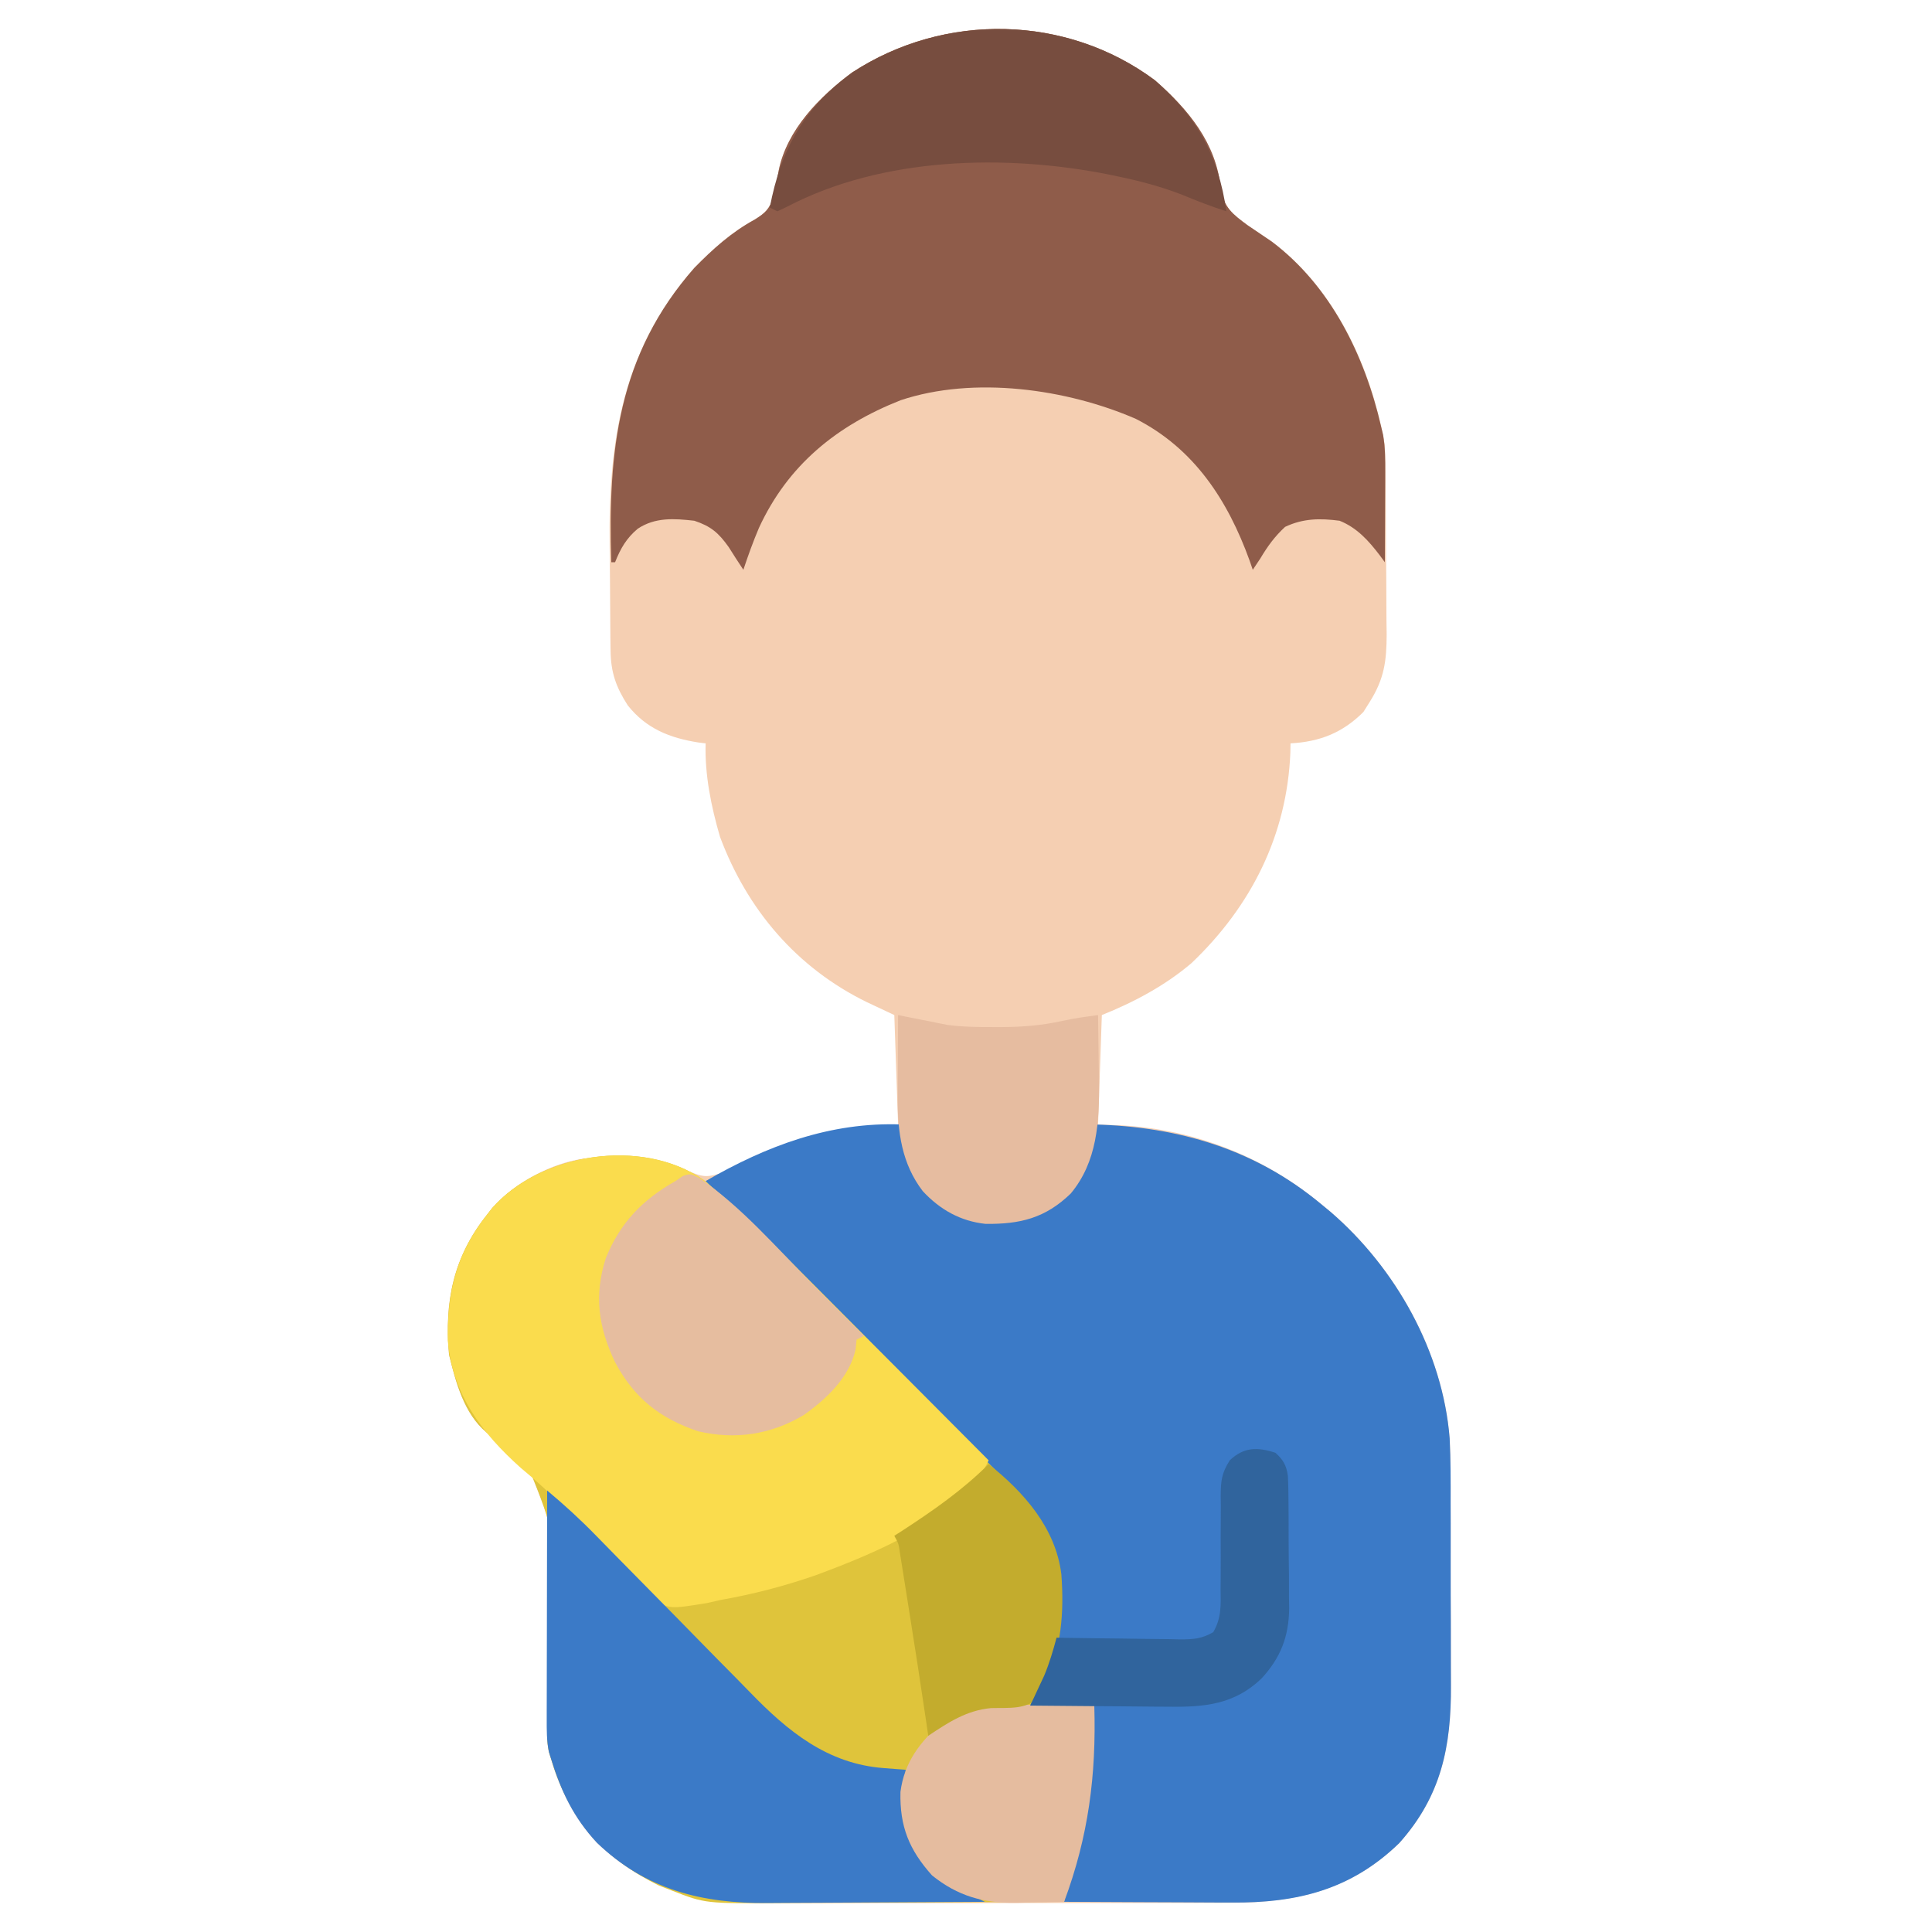
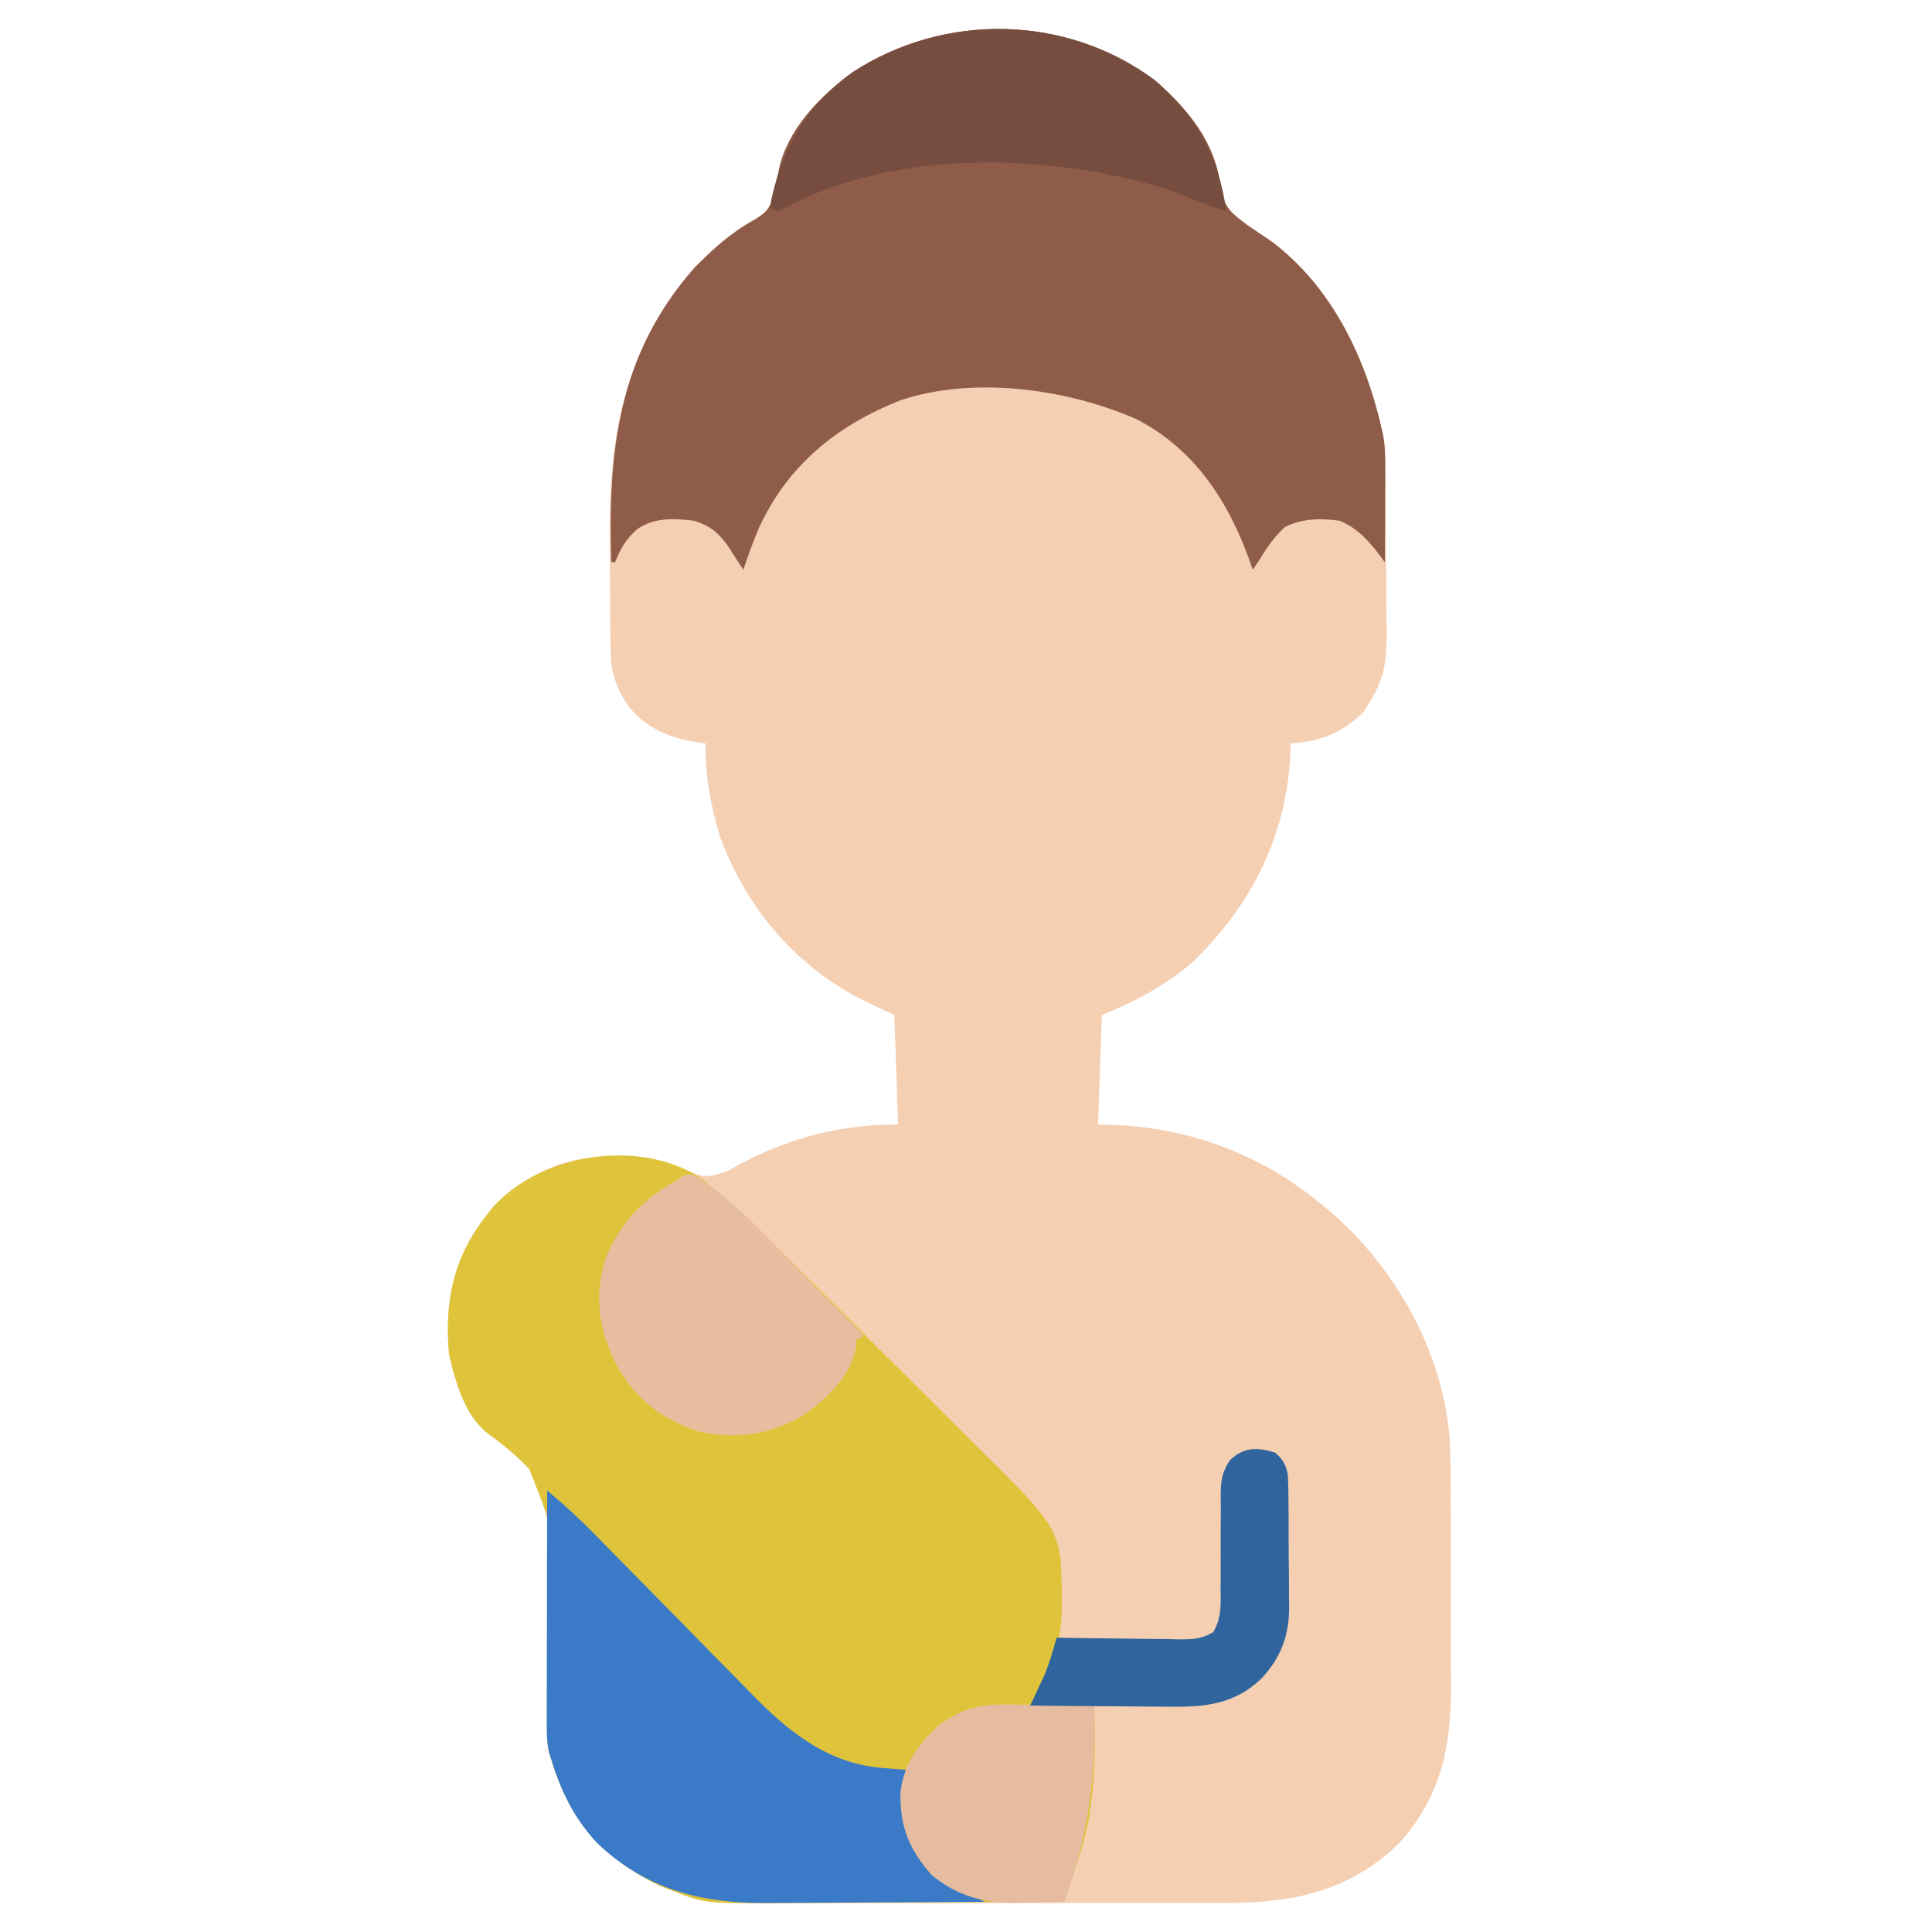
<svg xmlns="http://www.w3.org/2000/svg" width="512" height="512">
  <path d="M0 0 C8.857 7.675 16.367 16.767 17.48 28.758 C18.329 33.732 20.612 35.498 24.605 38.445 C26.723 39.894 28.847 41.332 30.98 42.758 C47.921 55.5 57.415 76.294 60.98 96.758 C61.084 98.739 61.139 100.723 61.157 102.706 C61.177 104.469 61.177 104.469 61.196 106.267 C61.204 107.529 61.211 108.79 61.219 110.09 C61.227 111.396 61.235 112.701 61.243 114.047 C61.258 116.808 61.268 119.569 61.276 122.33 C61.287 125.851 61.321 129.371 61.361 132.891 C61.393 136.27 61.398 139.648 61.406 143.027 C61.424 144.283 61.441 145.538 61.459 146.832 C61.442 153.994 60.81 158.661 56.98 164.758 C56.424 165.645 55.867 166.532 55.293 167.445 C49.759 172.979 43.696 175.337 35.98 175.758 C35.966 176.583 35.952 177.408 35.938 178.258 C35.038 200.049 25.585 218.886 9.793 233.945 C2.814 239.915 -5.531 244.362 -14.02 247.758 C-14.35 257.328 -14.68 266.898 -15.02 276.758 C-12.875 276.84 -10.73 276.923 -8.52 277.008 C10.867 278.175 29.001 285.345 43.98 297.758 C44.842 298.468 45.703 299.178 46.59 299.91 C63.871 314.808 76.296 336.934 78.155 359.921 C78.441 365.637 78.427 371.356 78.414 377.078 C78.419 378.913 78.424 380.747 78.43 382.582 C78.439 386.402 78.437 390.223 78.427 394.043 C78.415 398.91 78.435 403.775 78.464 408.641 C78.483 412.421 78.482 416.201 78.477 419.981 C78.477 421.774 78.483 423.567 78.495 425.361 C78.592 441.545 75.955 454.724 64.797 467.199 C51.722 479.888 36.909 483.067 19.272 483.032 C17.801 483.037 16.33 483.042 14.859 483.048 C10.885 483.061 6.912 483.062 2.939 483.059 C-0.388 483.058 -3.716 483.063 -7.043 483.068 C-14.898 483.079 -22.753 483.08 -30.608 483.073 C-38.689 483.067 -46.769 483.08 -54.849 483.101 C-61.808 483.119 -68.767 483.125 -75.727 483.121 C-79.873 483.12 -84.02 483.122 -88.167 483.136 C-92.069 483.149 -95.971 483.147 -99.873 483.134 C-101.297 483.131 -102.722 483.134 -104.146 483.142 C-121.01 483.234 -135.439 479.002 -147.832 467.105 C-154.013 460.472 -157.371 453.383 -160.02 444.758 C-160.202 444.177 -160.384 443.597 -160.571 442.999 C-161.154 440.084 -161.049 437.395 -160.955 434.423 C-160.92 433.137 -160.885 431.851 -160.849 430.525 C-160.83 429.839 -160.811 429.153 -160.791 428.446 C-160.681 423.999 -160.652 419.551 -160.612 415.103 C-160.573 411.215 -160.503 407.332 -160.365 403.446 C-159.087 384.764 -159.087 384.764 -165.768 368.055 C-169.235 364.359 -173.05 361.323 -177.13 358.335 C-183.064 353.383 -185.244 344.992 -187.02 337.758 C-188.269 323.766 -185.917 311.949 -177.02 300.758 C-176.541 300.143 -176.063 299.528 -175.57 298.895 C-169.741 292.272 -159.788 286.862 -151.02 285.758 C-141.632 285.167 -133.402 285.251 -124.535 288.785 C-119.077 290.897 -119.077 290.897 -113.488 289.246 C-112.16 288.531 -110.837 287.805 -109.52 287.07 C-96.332 280.121 -82.966 276.758 -68.02 276.758 C-68.35 267.188 -68.68 257.618 -69.02 247.758 C-71.433 246.623 -73.846 245.489 -76.332 244.32 C-94.896 235.224 -107.991 219.849 -115.211 200.531 C-117.541 192.538 -119.279 184.097 -119.02 175.758 C-119.637 175.683 -120.254 175.608 -120.891 175.531 C-128.477 174.353 -134.774 171.855 -139.656 165.691 C-142.761 160.86 -144.138 156.998 -144.212 151.211 C-144.228 150.071 -144.245 148.932 -144.261 147.757 C-144.306 142.485 -144.347 137.213 -144.37 131.94 C-144.383 129.18 -144.41 126.421 -144.452 123.661 C-144.861 95.627 -141.095 71.453 -122.02 49.758 C-117.079 44.724 -112.218 40.336 -106.02 36.945 C-103.05 35.092 -102.165 34.165 -100.973 30.82 C-100.501 28.554 -100.066 26.28 -99.668 24 C-97.503 13.176 -88.786 4.279 -80.145 -2.055 C-55.724 -17.998 -23.469 -17.427 0 0 Z " fill="#F5CFB2" transform="translate(306.02,21.242)" />
  <path d="M0 0 C9.353 7.629 17.799 16.175 26.338 24.69 C28.031 26.375 29.725 28.06 31.419 29.744 C34.953 33.261 38.482 36.783 42.009 40.307 C46.508 44.801 51.023 49.278 55.542 53.751 C59.041 57.22 62.528 60.7 66.012 64.183 C67.671 65.838 69.334 67.489 71.002 69.135 C94.74 92.598 94.74 92.598 95.045 109.065 C95.043 110.277 95.043 110.277 95.041 111.514 C95.039 112.771 95.039 112.771 95.038 114.054 C94.862 123.32 92.424 130.459 87.666 138.389 C92.946 138.719 98.226 139.049 103.666 139.389 C103.95 148.892 104.006 158.232 102.478 167.639 C102.377 168.297 102.276 168.955 102.172 169.633 C101.277 174.634 99.721 179.381 98.094 184.185 C97.861 184.879 97.628 185.573 97.387 186.288 C96.815 187.989 96.241 189.689 95.666 191.389 C83.73 191.459 71.794 191.512 59.859 191.545 C54.315 191.56 48.772 191.581 43.229 191.616 C37.874 191.648 32.518 191.666 27.162 191.674 C25.125 191.679 23.089 191.69 21.052 191.706 C0.579 191.863 0.579 191.863 -8.334 188.389 C-9.439 187.964 -10.544 187.538 -11.682 187.1 C-25.638 180.233 -34.555 170.542 -39.573 155.87 C-39.824 155.051 -40.075 154.233 -40.334 153.389 C-40.516 152.809 -40.698 152.228 -40.886 151.63 C-41.469 148.715 -41.364 146.027 -41.27 143.055 C-41.235 141.768 -41.2 140.482 -41.164 139.157 C-41.145 138.471 -41.125 137.785 -41.106 137.078 C-40.996 132.631 -40.967 128.182 -40.927 123.734 C-40.887 119.846 -40.818 115.963 -40.68 112.077 C-39.402 93.395 -39.402 93.395 -46.083 76.686 C-49.55 72.99 -53.365 69.954 -57.444 66.966 C-63.379 62.014 -65.559 53.623 -67.334 46.389 C-68.584 32.397 -66.231 20.581 -57.334 9.389 C-56.856 8.774 -56.378 8.159 -55.885 7.526 C-43.02 -7.089 -16.236 -11.204 0 0 Z " fill="#DFC43B" transform="translate(186.334,312.611)" />
-   <path d="M0 0 C0.147 0.773 0.294 1.547 0.445 2.344 C2.203 10.504 4.291 16.567 11.191 21.598 C18.276 25.68 25.389 26.233 33.328 24.488 C39.431 22.473 44.162 18.96 47.25 13.25 C49.202 8.988 50.191 4.601 51 0 C73.362 0.595 93.506 6.504 111 21 C111.861 21.71 112.722 22.421 113.609 23.152 C130.89 38.051 143.316 60.176 145.175 83.163 C145.461 88.88 145.446 94.598 145.434 100.32 C145.438 102.155 145.443 103.989 145.449 105.824 C145.458 109.645 145.456 113.465 145.446 117.286 C145.435 122.152 145.455 127.017 145.484 131.883 C145.502 135.663 145.502 139.443 145.496 143.223 C145.496 145.016 145.502 146.81 145.515 148.603 C145.612 164.787 142.974 177.966 131.816 190.441 C119.025 202.854 104.711 206.341 87.434 206.195 C86.159 206.192 84.884 206.19 83.571 206.187 C80.212 206.177 76.854 206.16 73.495 206.137 C70.056 206.117 66.617 206.108 63.178 206.098 C56.452 206.076 49.726 206.042 43 206 C43.316 204.559 43.633 203.118 43.951 201.677 C44.216 200.473 44.216 200.473 44.486 199.245 C45.065 196.716 45.762 194.237 46.5 191.75 C49.896 179.331 50.487 166.794 51 154 C45.39 154 39.78 154 34 154 C35.237 151.363 36.474 148.727 37.711 146.09 C42.265 135.175 43.311 121.553 38.938 110.375 C34.989 101.735 27.982 94.684 21.308 88.081 C20.574 87.347 19.84 86.612 19.083 85.855 C16.682 83.456 14.275 81.064 11.867 78.672 C10.185 76.993 8.503 75.314 6.821 73.635 C2.412 69.233 -2.003 64.837 -6.42 60.443 C-10.912 55.971 -15.399 51.493 -19.887 47.016 C-27.132 39.788 -34.38 32.565 -41.633 25.345 C-45.093 21.901 -48.55 18.454 -52 15 C-35.904 5.68 -18.945 -0.743 0 0 Z " fill="#3B7AC7" transform="translate(239,298)" />
  <path d="M0 0 C8.857 7.675 16.367 16.767 17.48 28.758 C18.329 33.732 20.612 35.498 24.605 38.445 C26.723 39.894 28.847 41.332 30.98 42.758 C46.654 54.547 55.646 73.025 59.98 91.758 C60.158 92.495 60.335 93.231 60.518 93.99 C61.084 97.374 61.092 100.596 61.078 104.027 C61.076 105.049 61.076 105.049 61.074 106.091 C61.068 108.251 61.056 110.411 61.043 112.57 C61.038 114.041 61.033 115.512 61.029 116.982 C61.018 120.574 61.001 124.166 60.98 127.758 C60.313 126.849 60.313 126.849 59.633 125.922 C56.643 122.006 53.601 118.616 48.98 116.758 C43.767 116.081 39.326 116.122 34.543 118.383 C31.767 120.956 29.914 123.512 27.98 126.758 C27.32 127.748 26.66 128.738 25.98 129.758 C25.701 128.947 25.421 128.136 25.133 127.301 C19.35 111.327 10.439 97.628 -5.02 89.758 C-23.31 81.817 -47.877 78.34 -67.332 84.82 C-84.273 91.506 -97.216 101.997 -104.897 118.662 C-106.436 122.304 -107.779 126.004 -109.02 129.758 C-110.34 127.777 -111.633 125.777 -112.895 123.758 C-115.589 119.954 -117.621 118.224 -122.02 116.758 C-127.376 116.161 -132.392 115.798 -137.02 118.883 C-140.002 121.379 -141.585 124.13 -143.02 127.758 C-143.35 127.758 -143.68 127.758 -144.02 127.758 C-144.938 98.308 -142.314 72.839 -122.02 49.758 C-117.079 44.724 -112.218 40.336 -106.02 36.945 C-103.05 35.092 -102.165 34.165 -100.973 30.82 C-100.501 28.554 -100.066 26.28 -99.668 24 C-97.503 13.176 -88.786 4.279 -80.145 -2.055 C-55.724 -17.998 -23.469 -17.427 0 0 Z " fill="#8F5C4A" transform="translate(306.02,21.242)" />
-   <path d="M0 0 C8.655 7.077 16.459 14.935 24.328 22.862 C25.814 24.352 27.3 25.841 28.787 27.33 C32.666 31.217 36.54 35.11 40.411 39.004 C44.377 42.99 48.348 46.97 52.318 50.95 C60.084 58.737 67.843 66.53 75.597 74.327 C68.536 89.709 44.917 99.159 29.804 104.769 C21.511 107.648 13.238 109.809 4.597 111.327 C3.389 111.602 2.18 111.877 0.935 112.16 C-8.847 113.739 -8.847 113.739 -13.376 111.237 C-18.298 107.529 -22.321 102.913 -26.403 98.327 C-27.655 96.981 -28.911 95.638 -30.172 94.3 C-32.565 91.754 -34.94 89.193 -37.303 86.619 C-40.766 82.89 -44.478 79.561 -48.403 76.327 C-58.78 67.025 -66.46 56.881 -67.738 42.565 C-67.865 29.806 -65.52 19.538 -57.403 9.327 C-56.924 8.712 -56.446 8.097 -55.953 7.464 C-43.074 -7.167 -16.216 -11.291 0 0 Z " fill="#FADC4D" transform="translate(186.403,312.673)" />
  <path d="M0 0 C4.554 3.8 8.856 7.734 12.989 11.986 C14.135 13.156 15.282 14.326 16.429 15.496 C17.027 16.107 17.624 16.718 18.239 17.347 C21.45 20.628 24.679 23.891 27.904 27.158 C31.986 31.294 36.063 35.434 40.121 39.594 C43.42 42.975 46.737 46.338 50.066 49.691 C51.319 50.96 52.567 52.235 53.807 53.517 C63.778 63.81 74.289 72.441 89.188 73.562 C90.274 73.646 91.361 73.73 92.48 73.816 C93.312 73.877 94.143 73.938 95 74 C94.954 74.906 94.907 75.812 94.859 76.746 C94.579 86.219 95.644 92.654 101.25 100.312 C104.554 103.541 107.818 105.171 112 107 C113.335 107.663 114.669 108.329 116 109 C106.802 109.07 97.605 109.123 88.407 109.155 C84.135 109.171 79.863 109.192 75.592 109.226 C71.461 109.259 67.331 109.277 63.201 109.285 C61.633 109.29 60.065 109.301 58.497 109.317 C41.034 109.492 26.148 105.789 13.188 93.348 C7.006 86.714 3.649 79.625 1 71 C0.822 70.425 0.643 69.85 0.459 69.258 C-0.148 66.271 -0.119 63.444 -0.114 60.396 C-0.114 59.741 -0.114 59.087 -0.114 58.413 C-0.113 56.26 -0.106 54.107 -0.098 51.953 C-0.096 50.457 -0.094 48.96 -0.093 47.464 C-0.09 43.531 -0.08 39.599 -0.069 35.667 C-0.058 31.651 -0.054 27.636 -0.049 23.621 C-0.038 15.747 -0.021 7.874 0 0 Z " fill="#3B7AC7" transform="translate(145,395)" />
  <path d="M0 0 C11.255 9.753 16.893 20.066 18.98 34.758 C14.992 33.474 11.155 32.002 7.293 30.383 C1.685 28.207 -3.884 26.738 -9.77 25.508 C-10.549 25.345 -11.328 25.182 -12.132 25.014 C-39.575 19.555 -72.127 20.313 -97.367 33.508 C-98.242 33.92 -99.118 34.333 -100.02 34.758 C-100.68 34.428 -101.34 34.098 -102.02 33.758 C-99.093 18.364 -93.011 7.375 -80.145 -2.055 C-55.724 -17.998 -23.469 -17.427 0 0 Z " fill="#774D3F" transform="translate(306.02,21.242)" />
  <path d="M0 0 C11.139 7.558 20.505 18.509 29.957 28.024 C31.299 29.372 32.642 30.719 33.985 32.065 C37.228 35.32 40.469 38.577 43.707 41.837 C42.717 42.332 42.717 42.332 41.707 42.837 C41.625 43.683 41.542 44.528 41.457 45.399 C39.839 52.819 33.762 58.55 27.707 62.837 C19.065 67.999 9.664 69.451 -0.238 67.153 C-10.423 63.735 -17.232 58.345 -22.293 48.837 C-26.721 39.554 -27.91 31.094 -24.73 21.212 C-20.909 11.846 -15.039 5.768 -6.293 0.837 C-5.647 0.392 -5.001 -0.053 -4.336 -0.511 C-2.293 -1.163 -2.293 -1.163 0 0 Z " fill="#E6BD9F" transform="translate(185.293,312.163)" />
-   <path d="M0 0 C0.652 0.133 1.305 0.266 1.977 0.402 C4.65 0.942 7.325 1.472 10 2 C11.007 2.202 12.014 2.405 13.051 2.613 C17.104 3.145 21.104 3.191 25.188 3.188 C26.451 3.187 26.451 3.187 27.739 3.187 C33.152 3.138 38.282 2.735 43.578 1.535 C46.697 0.846 49.836 0.428 53 0 C53.075 3.91 53.129 7.82 53.165 11.731 C53.187 13.7 53.225 15.668 53.264 17.637 C53.344 28.239 52.811 38.856 45.746 47.312 C39 53.833 32.355 55.441 23.172 55.34 C16.504 54.625 11.113 51.562 6.562 46.688 C0.979 39.432 -0.137 31.026 -0.098 22.07 C-0.094 20.781 -0.091 19.492 -0.088 18.164 C-0.08 16.818 -0.071 15.471 -0.062 14.125 C-0.057 12.755 -0.053 11.385 -0.049 10.016 C-0.037 6.677 -0.021 3.339 0 0 Z " fill="#E6BCA0" transform="translate(238,269)" />
  <path d="M0 0 C1.017 0.006 1.017 0.006 2.055 0.013 C4.195 0.029 6.333 0.067 8.473 0.105 C9.934 0.121 11.396 0.134 12.857 0.146 C16.417 0.179 19.976 0.231 23.535 0.293 C24.087 18.713 21.992 34.99 15.535 52.293 C12.202 52.381 8.869 52.434 5.535 52.48 C4.133 52.518 4.133 52.518 2.703 52.557 C-5.887 52.647 -12.625 50.795 -19.465 45.293 C-25.546 38.499 -28.048 32.332 -27.836 23.168 C-26.823 15.321 -22.61 9.779 -16.723 4.766 C-11.123 1.113 -6.677 -0.083 0 0 Z " fill="#E5BC9F" transform="translate(266.465,451.707)" />
-   <path d="M0 0 C9.323 7.42 17.759 16.905 19.271 29.2 C20.02 39.369 19.303 48.631 15 58 C14.546 59.217 14.092 60.434 13.625 61.688 C9.687 65.157 5.738 64.526 0.629 64.664 C-5.859 65.265 -10.688 68.459 -16 72 C-16.159 70.916 -16.317 69.832 -16.48 68.715 C-18.017 58.295 -19.628 47.887 -21.288 37.486 C-21.513 36.078 -21.736 34.67 -21.958 33.261 C-22.274 31.265 -22.594 29.269 -22.914 27.273 C-23.099 26.112 -23.284 24.952 -23.475 23.755 C-23.861 21.052 -23.861 21.052 -25 19 C-24.261 18.527 -23.523 18.054 -22.762 17.566 C-14.713 12.32 -6.82 6.82 0 0 Z " fill="#C3AC2D" transform="translate(262,388)" />
  <path d="M0 0 C2.034 1.812 2.904 3.338 3.295 6.04 C3.432 8.67 3.468 11.284 3.469 13.918 C3.48 15.376 3.48 15.376 3.492 16.863 C3.503 18.92 3.505 20.977 3.501 23.033 C3.5 26.159 3.542 29.283 3.586 32.408 C3.591 34.411 3.594 36.415 3.594 38.418 C3.61 39.343 3.627 40.269 3.643 41.222 C3.565 48.675 1.388 54.355 -3.726 59.857 C-10.881 66.703 -18.819 67.438 -28.281 67.293 C-29.335 67.289 -30.389 67.284 -31.475 67.28 C-34.817 67.263 -38.158 67.226 -41.5 67.188 C-43.776 67.172 -46.052 67.159 -48.328 67.146 C-53.886 67.114 -59.443 67.063 -65 67 C-64.662 66.287 -64.325 65.574 -63.977 64.84 C-63.531 63.882 -63.085 62.924 -62.625 61.938 C-62.184 60.998 -61.743 60.058 -61.289 59.09 C-59.897 55.752 -58.933 52.49 -58 49 C-56.84 49.021 -55.679 49.042 -54.483 49.063 C-50.175 49.136 -45.866 49.182 -41.557 49.22 C-39.693 49.24 -37.828 49.267 -35.964 49.302 C-33.283 49.35 -30.603 49.373 -27.922 49.391 C-26.673 49.422 -26.673 49.422 -25.399 49.453 C-21.821 49.455 -19.607 49.352 -16.472 47.536 C-14.271 43.744 -14.473 40.346 -14.531 36.035 C-14.524 35.165 -14.517 34.295 -14.51 33.398 C-14.48 29.681 -14.497 25.964 -14.509 22.247 C-14.512 19.53 -14.491 16.814 -14.469 14.098 C-14.48 13.261 -14.491 12.424 -14.503 11.563 C-14.468 7.512 -14.315 5.497 -12.096 1.994 C-8.403 -1.52 -4.768 -1.558 0 0 Z " fill="#30649D" transform="translate(338,385)" />
</svg>